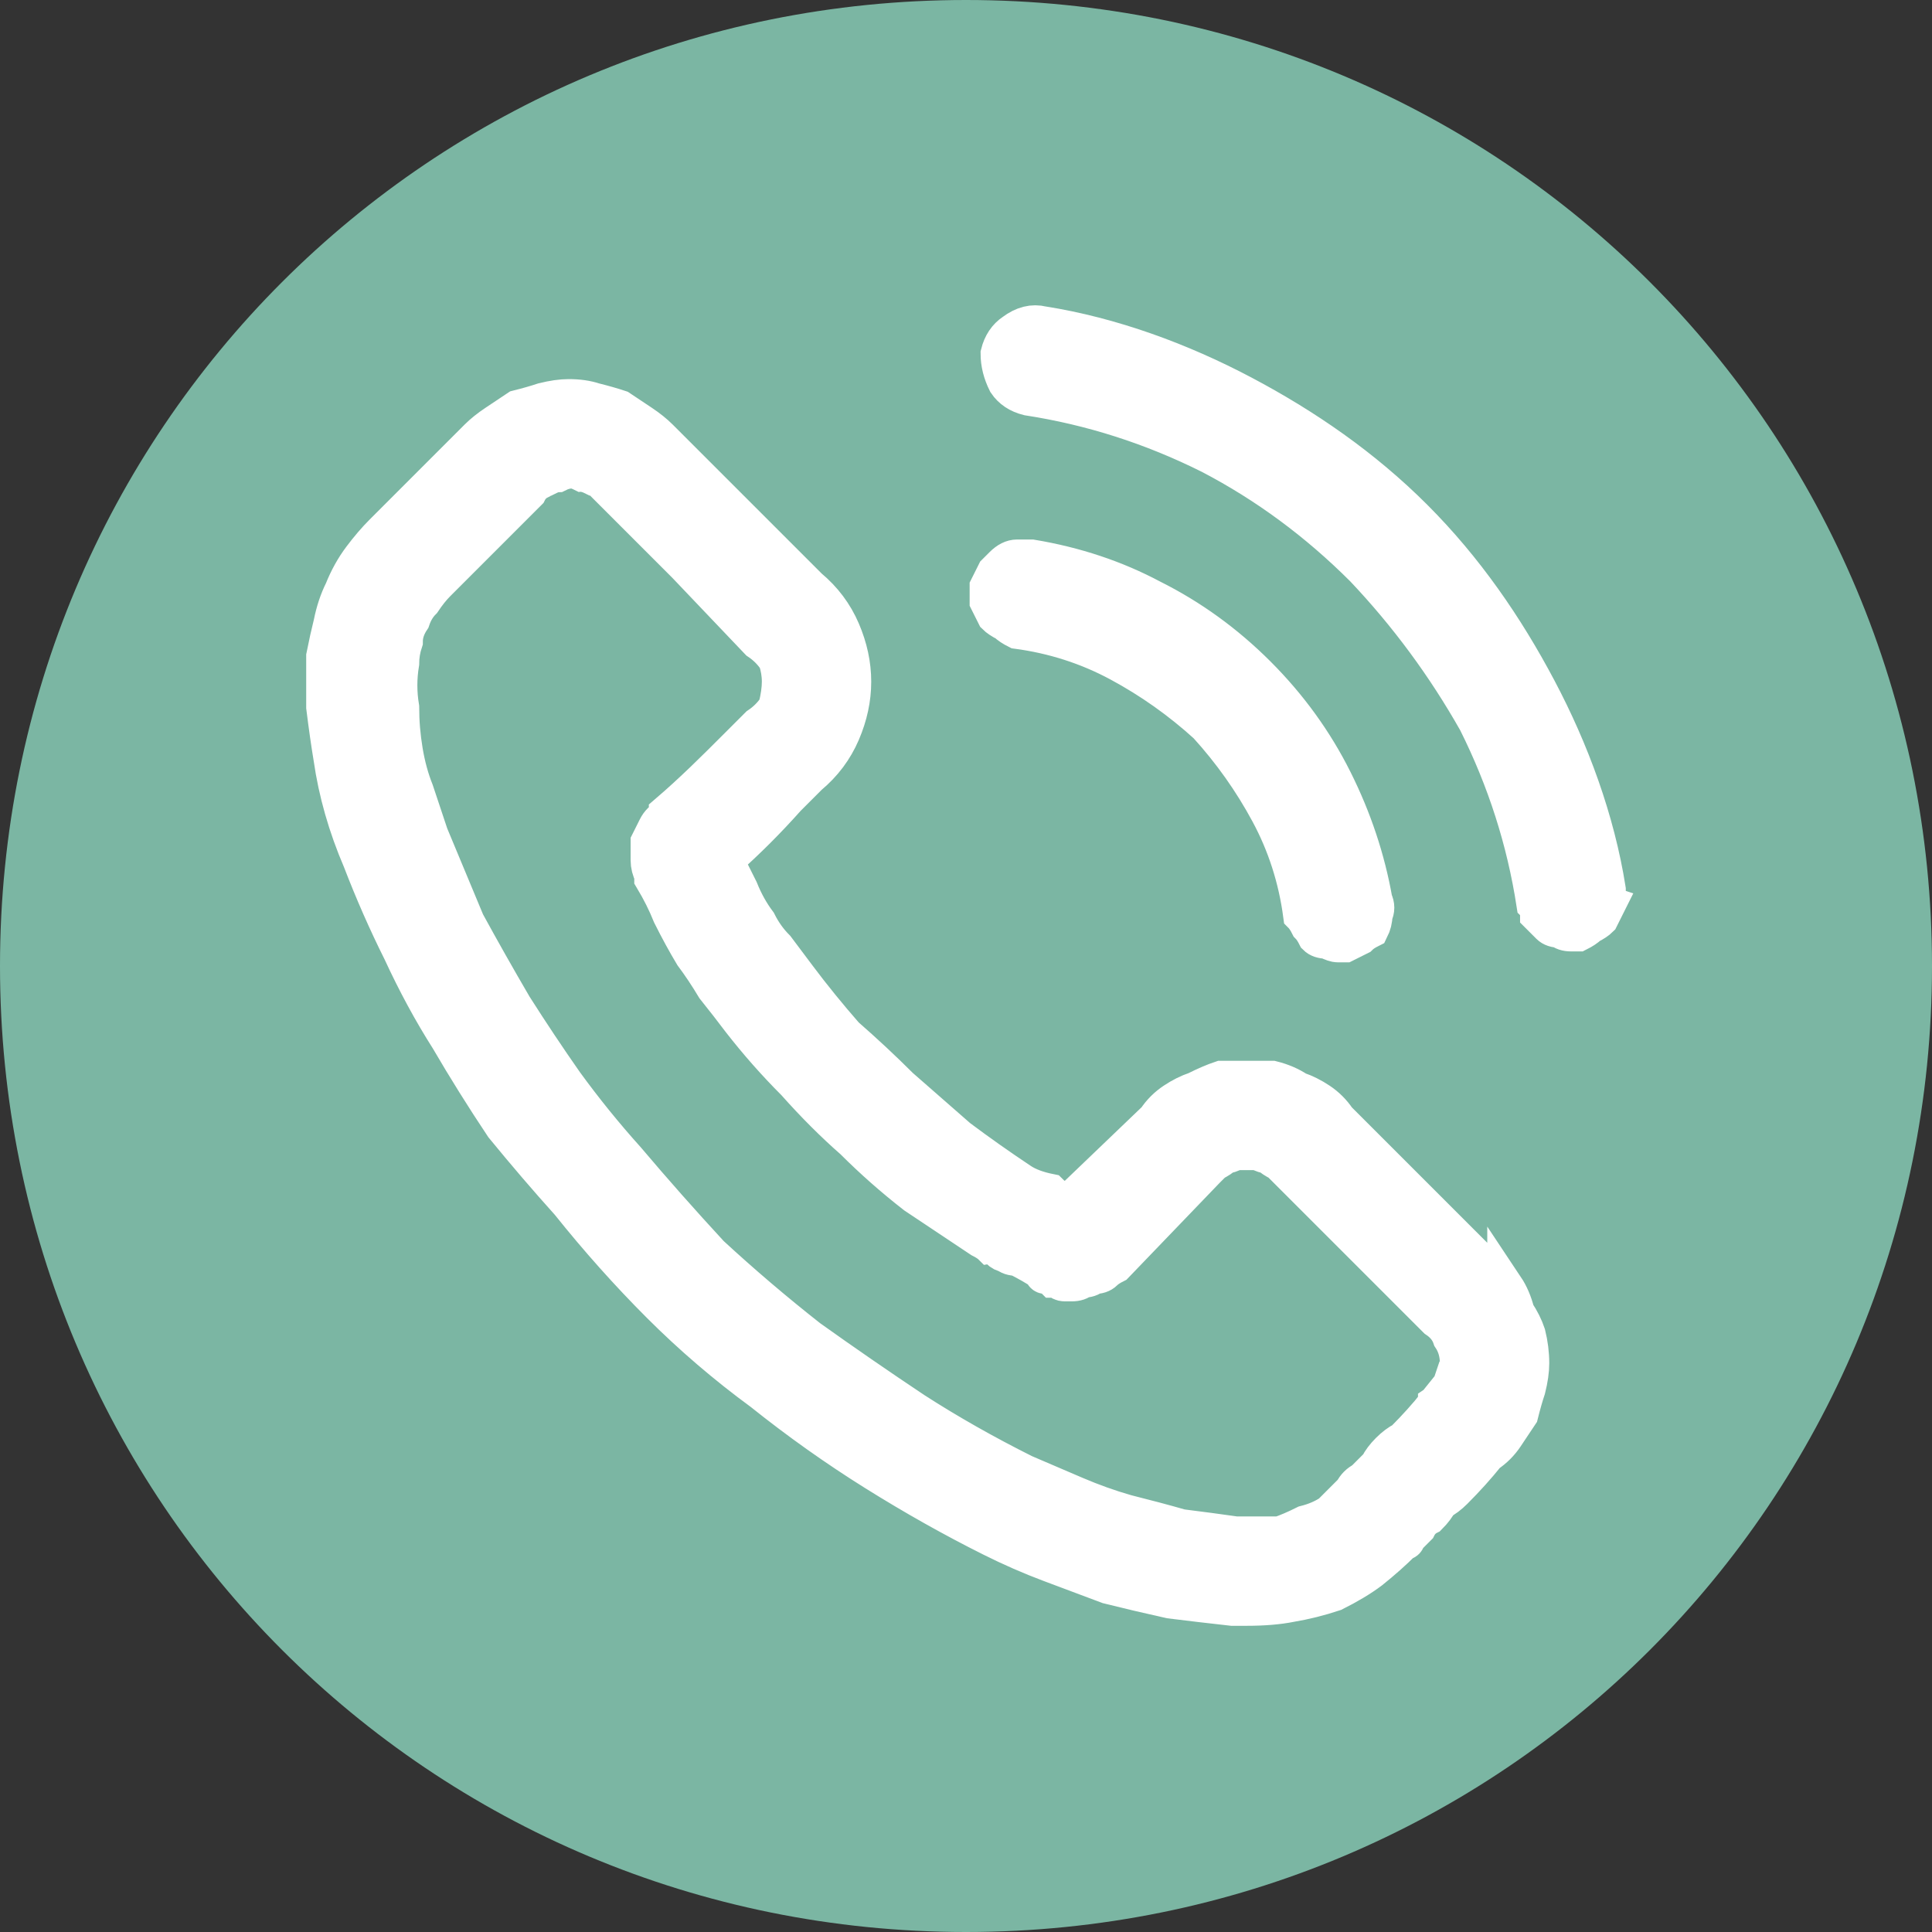
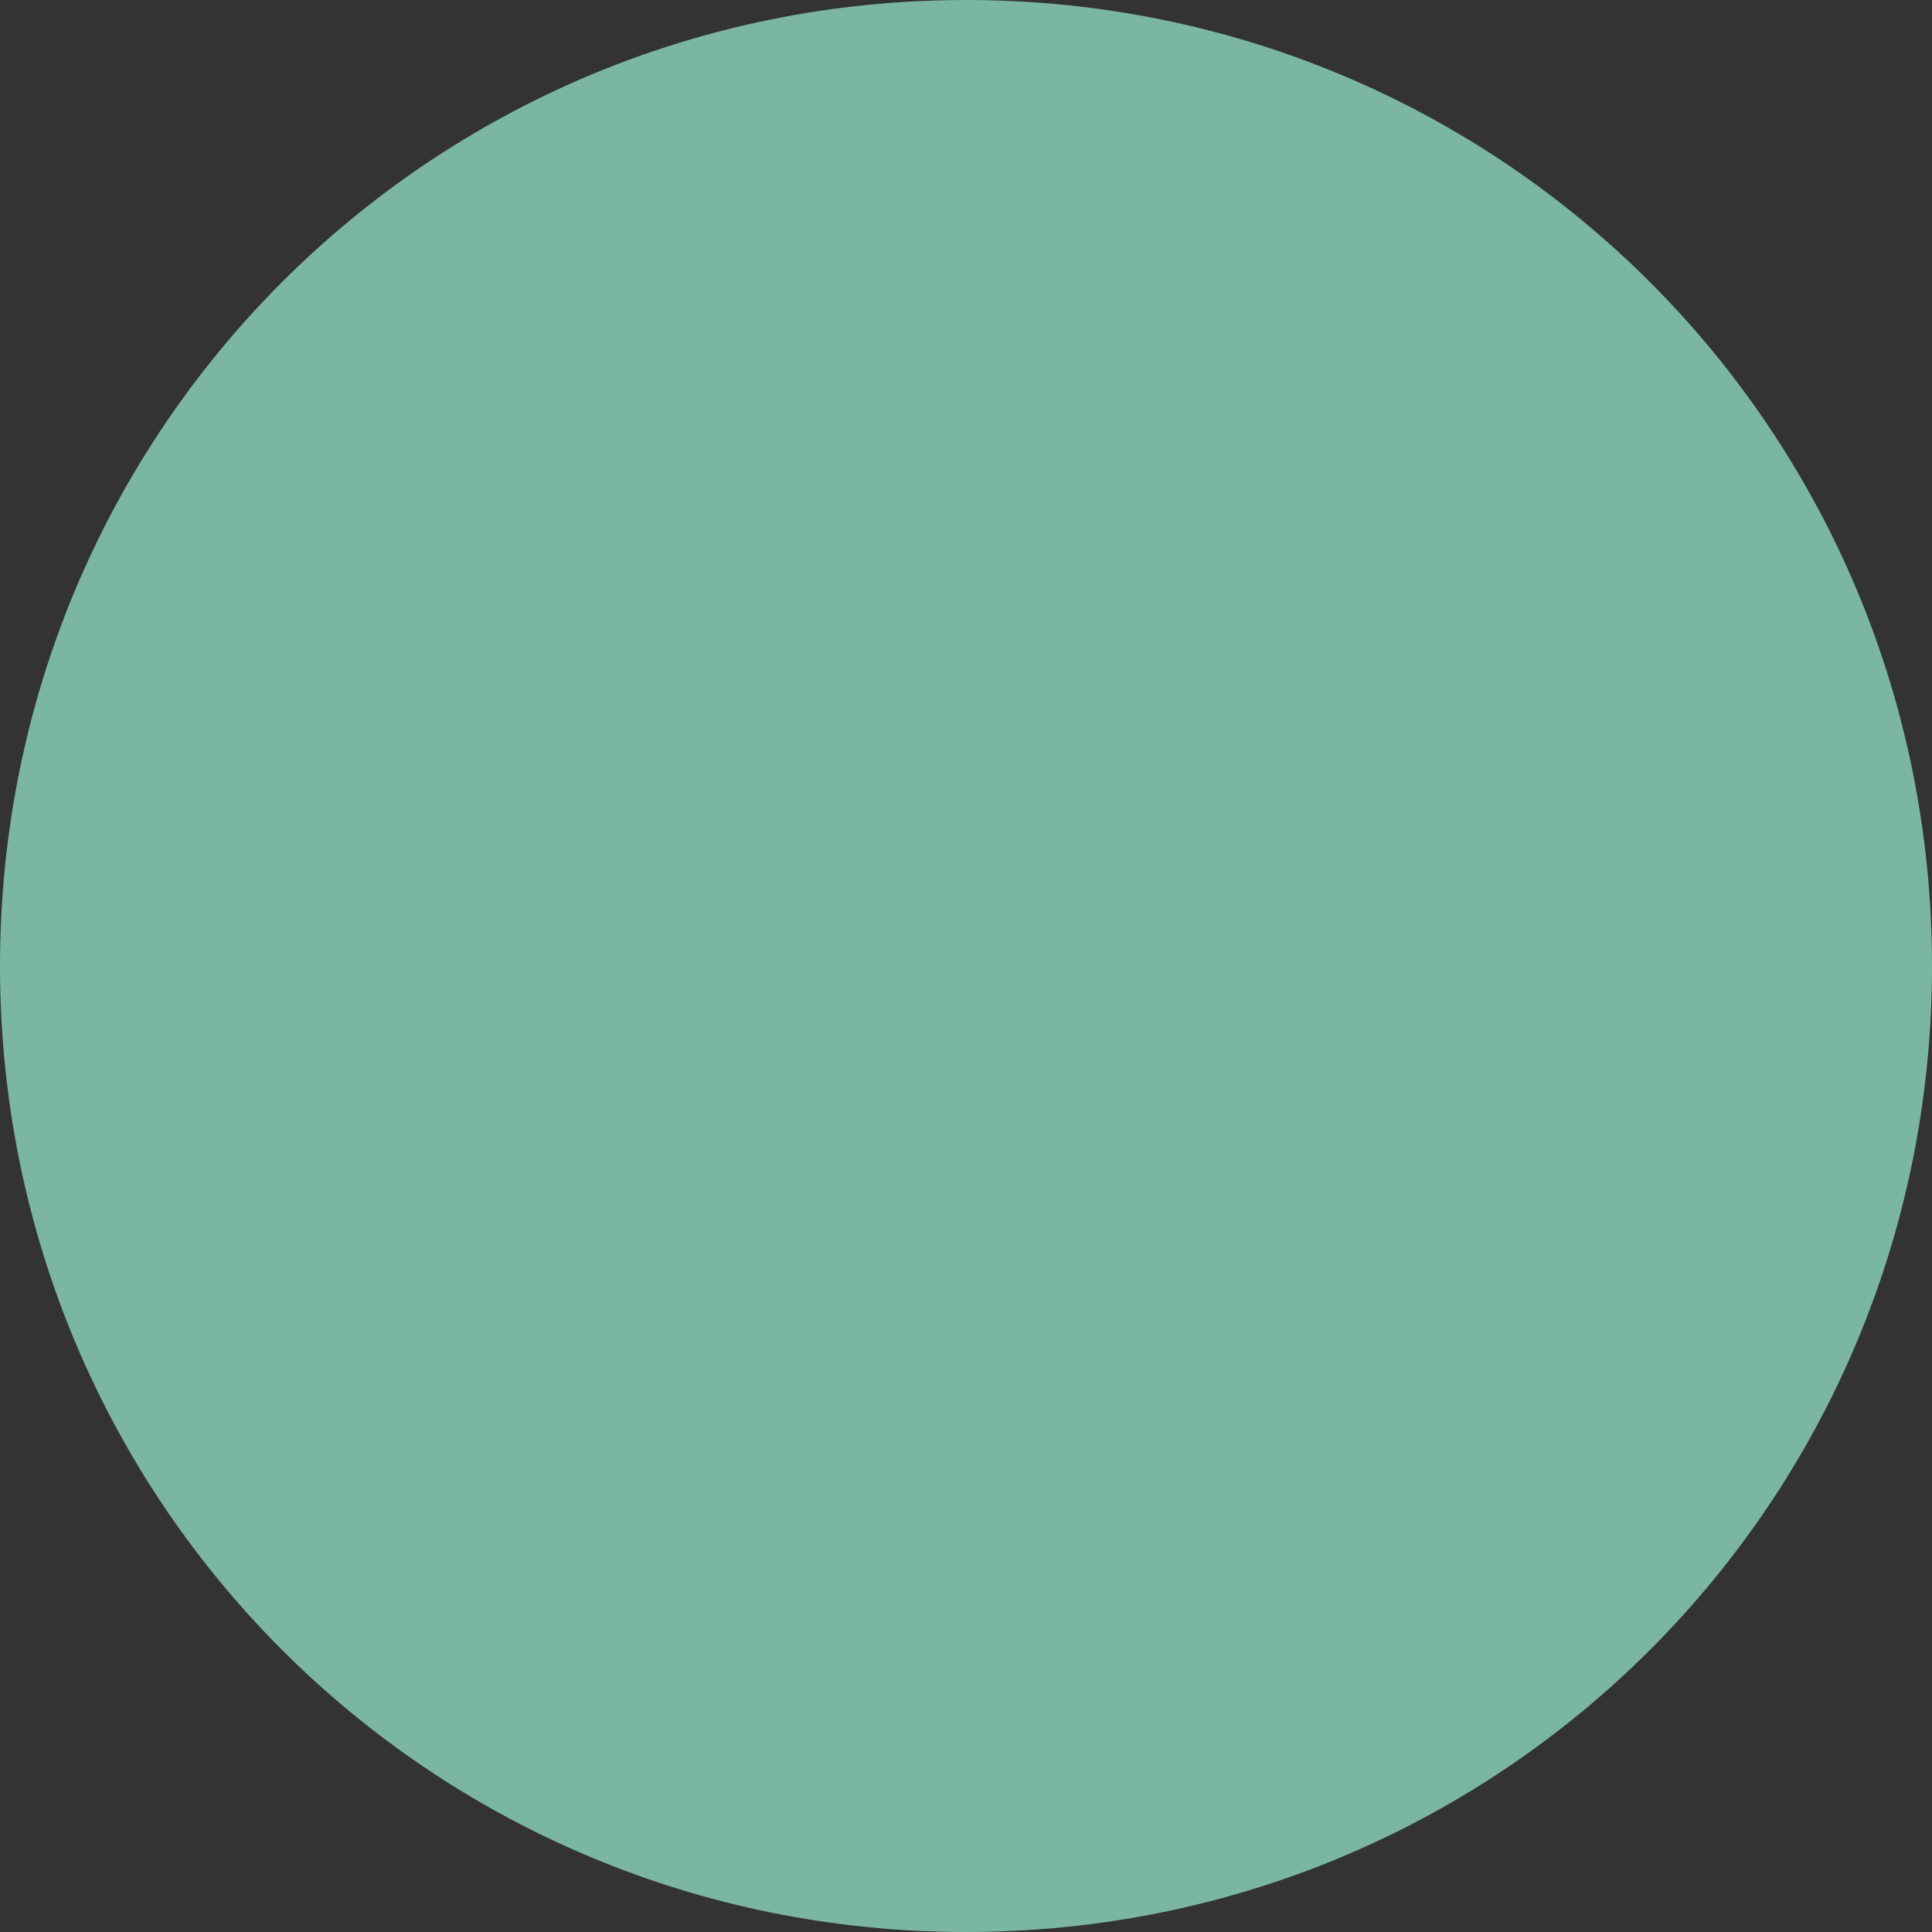
<svg xmlns="http://www.w3.org/2000/svg" version="1.2" viewBox="0 0 53 53" width="53" height="53">
  <rect x="0" y="0" width="53" height="53" fill="#333333" stroke="none" />
  <style>.a{fill:#7bb6a3}.b{fill:#fff;stroke:#fff}</style>
  <path class="a" d="m26.5 53c-14.7 0-26.5-11.8-26.5-26.5 0-14.7 11.8-26.5 26.5-26.5 14.7 0 26.5 11.8 26.5 26.5 0 14.7-11.8 26.5-26.5 26.5z" />
-   <path fill-rule="evenodd" class="b" d="m41.3 35.3q0.2 0.3 0.3 0.7 0.2 0.3 0.3 0.6 0.1 0.4 0.1 0.8 0 0.3-0.1 0.7-0.1 0.3-0.2 0.7-0.2 0.3-0.4 0.6-0.2 0.3-0.5 0.5-0.4 0.5-0.9 1-0.2 0.2-0.4 0.3-0.1 0.2-0.3 0.4-0.2 0.1-0.3 0.3-0.2 0.2-0.3 0.3 0 0.1-0.1 0.1-0.4 0.4-0.9 0.8-0.4 0.3-1 0.6-0.6 0.2-1.2 0.3-0.5 0.1-1.2 0.1-0.2 0-0.4 0-0.9-0.1-1.7-0.2-0.9-0.2-1.7-0.4-0.8-0.3-1.6-0.6-0.8-0.3-1.6-0.7-1.6-0.8-3.2-1.8-1.6-1-3.1-2.2-1.5-1.1-2.8-2.4-1.3-1.3-2.5-2.8-0.9-1-1.8-2.1-0.8-1.2-1.5-2.4-0.7-1.1-1.3-2.4-0.6-1.2-1.1-2.5-0.3-0.7-0.5-1.4-0.2-0.7-0.3-1.4-0.1-0.6-0.2-1.4 0-0.7 0-1.4 0.1-0.5 0.2-0.9 0.1-0.5 0.3-0.9 0.2-0.5 0.5-0.9 0.3-0.4 0.6-0.7l2.6-2.6q0.2-0.2 0.5-0.4 0.3-0.2 0.6-0.4 0.4-0.1 0.7-0.2 0.4-0.1 0.7-0.1 0.4 0 0.7 0.1 0.4 0.1 0.7 0.2 0.3 0.2 0.6 0.4 0.3 0.2 0.5 0.4 0.7 0.7 1.4 1.4 0.4 0.4 0.7 0.7l2 2q0.6 0.5 0.9 1.2 0.3 0.7 0.3 1.4 0 0.7-0.3 1.4-0.3 0.7-0.9 1.2-0.3 0.3-0.6 0.6-0.8 0.9-1.7 1.7 0.2 0.4 0.4 0.8 0.2 0.5 0.5 0.9 0.2 0.4 0.5 0.7 0.3 0.4 0.6 0.8 0.6 0.8 1.3 1.6 0.8 0.7 1.5 1.4 0.8 0.7 1.6 1.4 0.8 0.6 1.7 1.2 0.3 0.2 0.8 0.3 0.2 0.2 0.5 0.3l2.4-2.3q0.2-0.3 0.5-0.5 0.3-0.2 0.6-0.3 0.4-0.2 0.7-0.3 0.4 0 0.7 0 0.4 0 0.7 0 0.4 0.1 0.7 0.3 0.3 0.1 0.6 0.3 0.3 0.2 0.5 0.5c0.2 0.2 4.5 4.5 4.6 4.6zm-1.5 2.7q0.2-0.3 0.2-0.6 0-0.4-0.2-0.7-0.1-0.3-0.4-0.5c-0.1-0.1-4.2-4.2-4.3-4.3q-0.2-0.1-0.3-0.2-0.1 0-0.3-0.1-0.1 0-0.3 0-0.1 0-0.3 0-0.2 0.1-0.3 0.1-0.1 0.1-0.3 0.2-0.1 0.1-0.2 0.2l-2.5 2.6q-0.2 0.1-0.3 0.2-0.1 0.1-0.3 0.1-0.1 0.1-0.3 0.1-0.1 0.1-0.3 0.1-0.1 0-0.2 0-0.1 0-0.2-0.1-0.1 0-0.1 0-0.1-0.1-0.2-0.1-0.1 0-0.1-0.1-0.3-0.2-0.7-0.4-0.2 0-0.3-0.1-0.1 0-0.2-0.1-0.1-0.1-0.2-0.1-0.1-0.1-0.3-0.2-0.9-0.6-1.8-1.2-0.9-0.7-1.7-1.5-0.8-0.7-1.6-1.6-0.8-0.8-1.5-1.7-0.3-0.4-0.7-0.9-0.3-0.5-0.6-0.9-0.3-0.5-0.6-1.1-0.2-0.5-0.5-1v-0.1q-0.1-0.2-0.1-0.4 0-0.2 0-0.5 0.1-0.2 0.2-0.4 0.1-0.2 0.3-0.3 0-0.1 0-0.1c0.7-0.6 1.3-1.2 1.9-1.8q0.3-0.3 0.6-0.6 0.3-0.2 0.5-0.5 0.1-0.4 0.1-0.7 0-0.3-0.1-0.6-0.2-0.3-0.5-0.5l-2-2.1q-0.3-0.3-0.7-0.7-0.7-0.7-1.3-1.3c-0.1-0.1-0.2-0.2-0.3-0.3q-0.1-0.1-0.2-0.1-0.2-0.1-0.3-0.1-0.2-0.1-0.3-0.1-0.2 0-0.4 0.1-0.1 0-0.3 0.1-0.1 0-0.2 0.1-0.2 0.1-0.3 0.3l-2.5 2.5q-0.2 0.2-0.4 0.5-0.2 0.2-0.3 0.5-0.2 0.3-0.2 0.6-0.1 0.3-0.1 0.6-0.1 0.6 0 1.2 0 0.6 0.1 1.2 0.1 0.6 0.3 1.1 0.2 0.6 0.4 1.2 0.5 1.2 1 2.4 0.6 1.1 1.3 2.3 0.7 1.1 1.4 2.1 0.8 1.1 1.7 2.1 1.1 1.3 2.3 2.6 1.3 1.2 2.7 2.3 1.4 1 2.9 2 1.4 0.9 3 1.7 0.7 0.3 1.4 0.6 0.7 0.3 1.4 0.5 0.8 0.2 1.5 0.4 0.8 0.1 1.5 0.2 0.2 0 0.4 0 0.4 0 0.8 0 0.3-0.1 0.7-0.3 0.4-0.1 0.7-0.3 0.3-0.3 0.6-0.6 0.1-0.2 0.3-0.3 0.2-0.2 0.4-0.4 0.1-0.2 0.3-0.4 0.2-0.2 0.4-0.3 0.5-0.5 0.9-1 0 0.1 0 0 0.3-0.2 0.4-0.5zm-12.2-20.9q-0.2-0.1-0.3-0.2-0.1-0.2-0.2-0.4 0-0.2 0-0.4 0.1-0.2 0.2-0.4 0.1-0.1 0.2-0.2 0.2-0.2 0.4-0.2 0.2 0 0.4 0 1.8 0.3 3.3 1.1 1.6 0.8 2.9 2.1 1.3 1.3 2.1 2.9 0.8 1.6 1.1 3.3 0.1 0.2 0 0.4 0 0.2-0.1 0.4-0.2 0.1-0.3 0.2-0.2 0.1-0.4 0.2-0.1 0-0.1 0 0 0-0.1 0-0.1 0-0.3-0.1-0.2 0-0.3-0.1-0.1-0.2-0.2-0.3-0.1-0.2-0.2-0.3-0.2-1.5-0.9-2.8-0.7-1.3-1.7-2.4-1.1-1-2.4-1.7-1.3-0.7-2.8-0.9-0.2-0.1-0.3-0.2zm16.5 7.7q-0.1 0.2-0.2 0.4-0.1 0.1-0.3 0.2-0.1 0.1-0.3 0.2 0 0-0.1 0-0.1 0-0.1 0-0.2 0-0.3-0.1-0.2 0-0.3-0.1-0.2-0.2-0.3-0.3 0-0.2-0.1-0.3-0.4-2.6-1.6-5-1.3-2.3-3.1-4.2-1.9-1.9-4.2-3.1-2.4-1.2-5-1.6-0.4-0.1-0.6-0.4-0.2-0.4-0.2-0.8 0.1-0.4 0.4-0.6 0.4-0.3 0.8-0.2c1.9 0.3 3.8 1 5.5 1.9 1.7 0.9 3.3 2 4.7 3.4 1.4 1.4 2.5 3 3.4 4.7 0.9 1.7 1.6 3.6 1.9 5.5q0 0.2 0 0.4z" />
</svg>